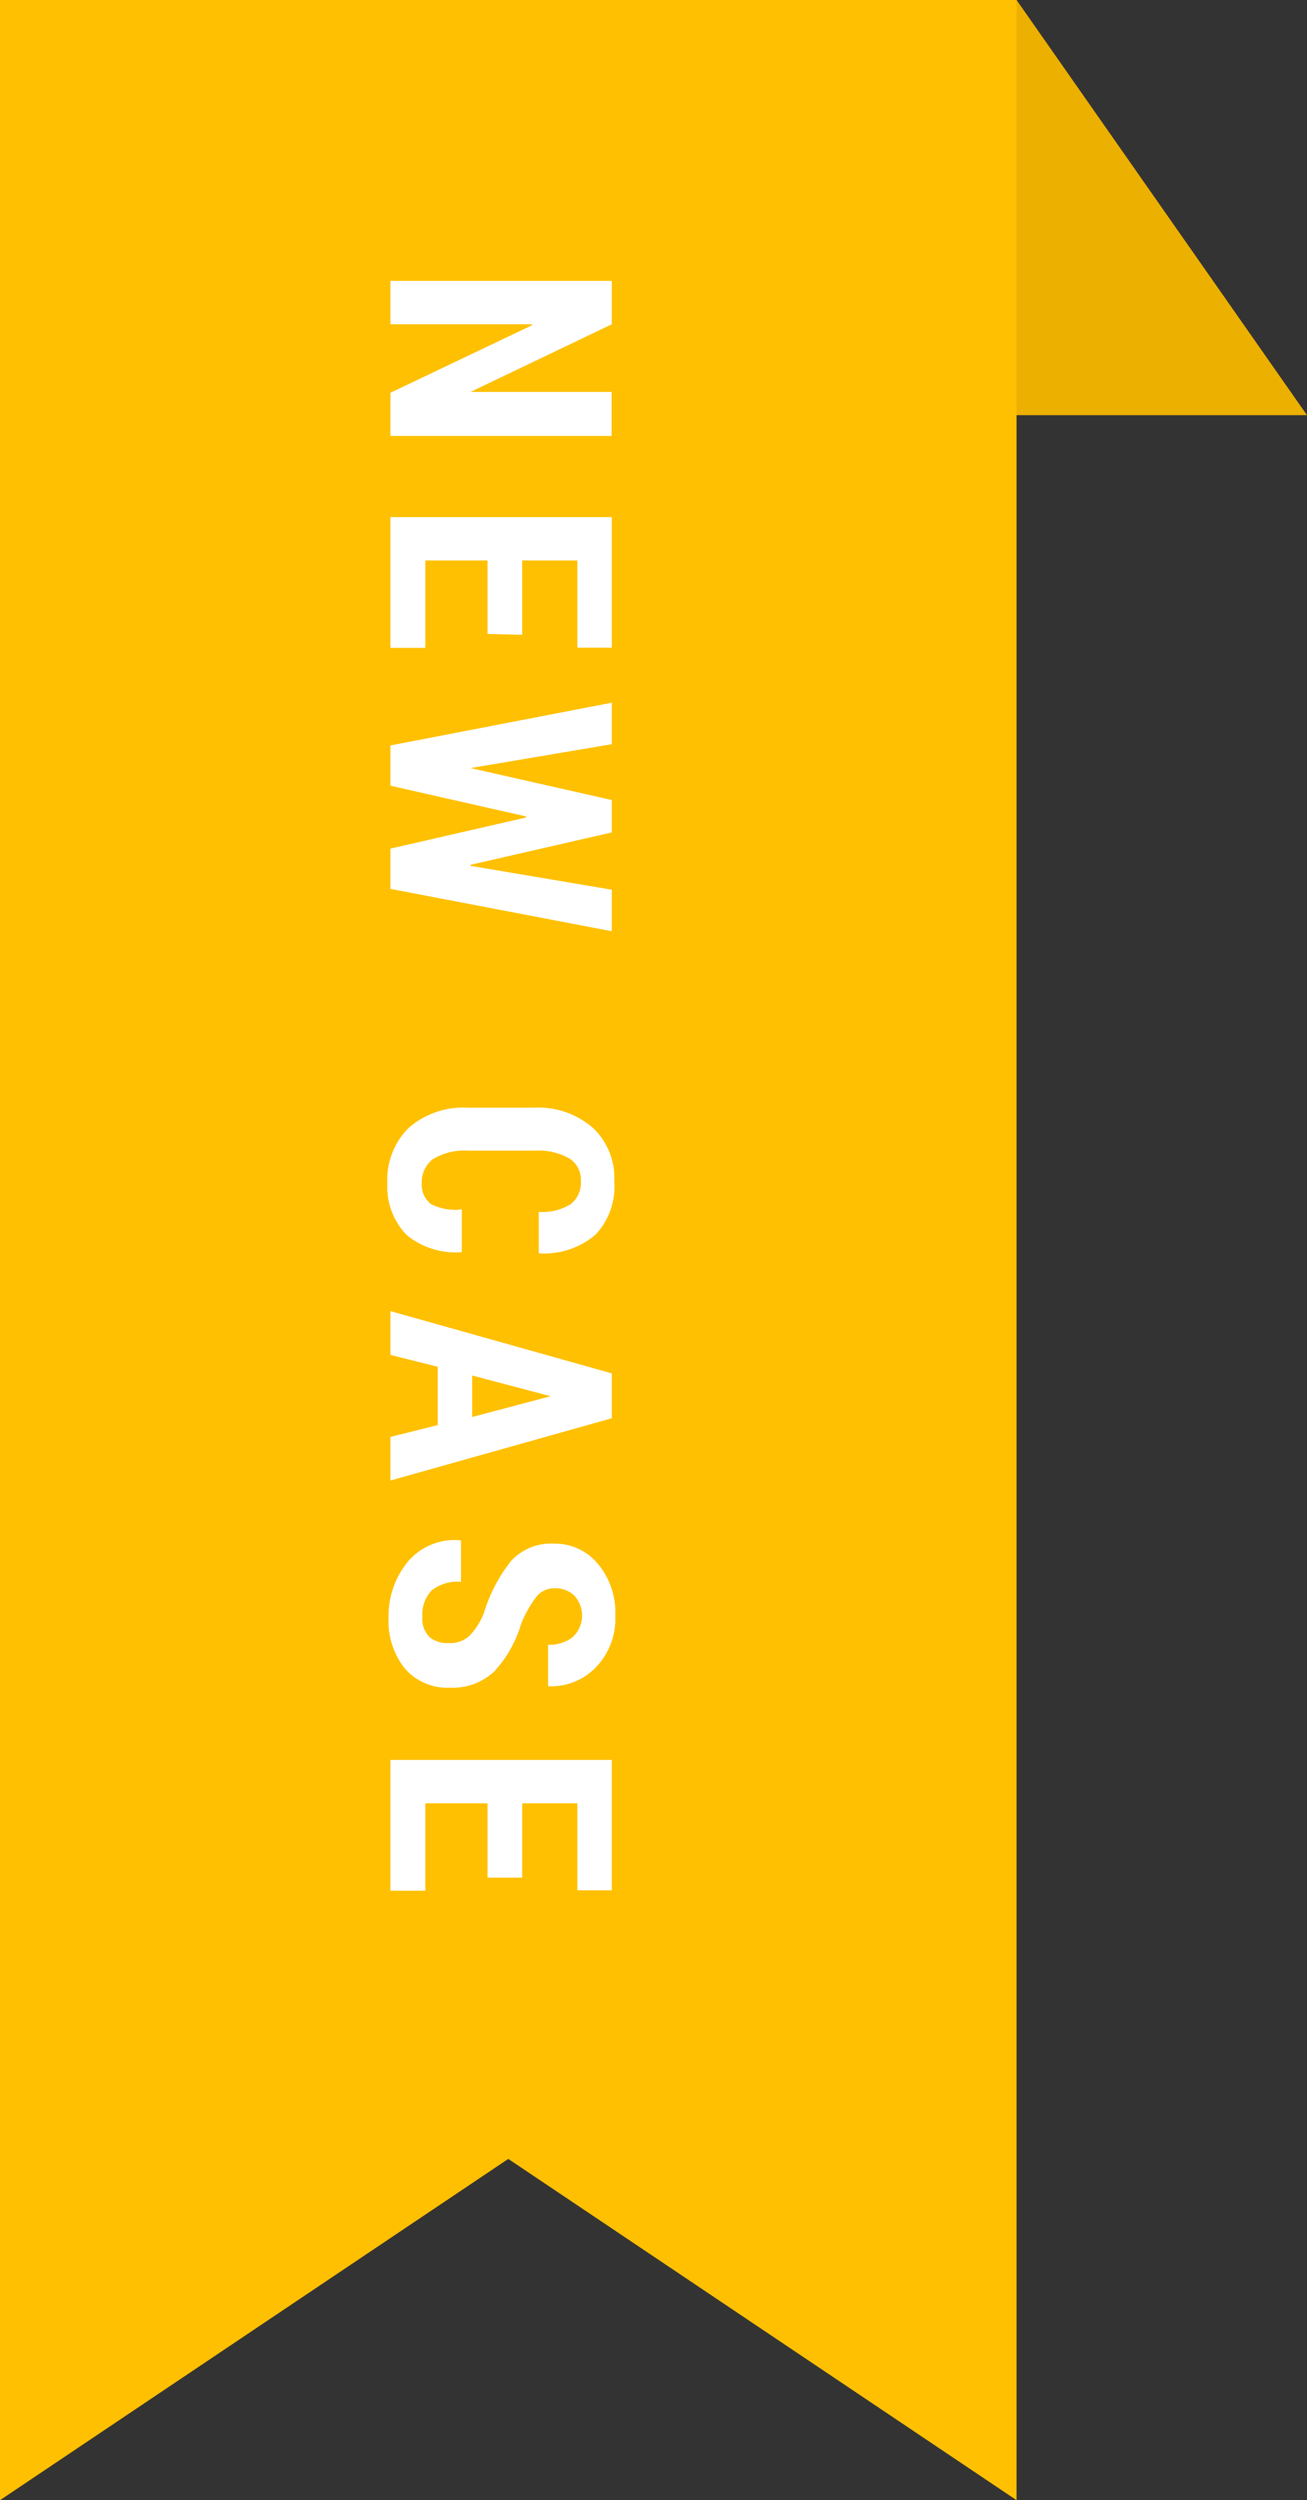
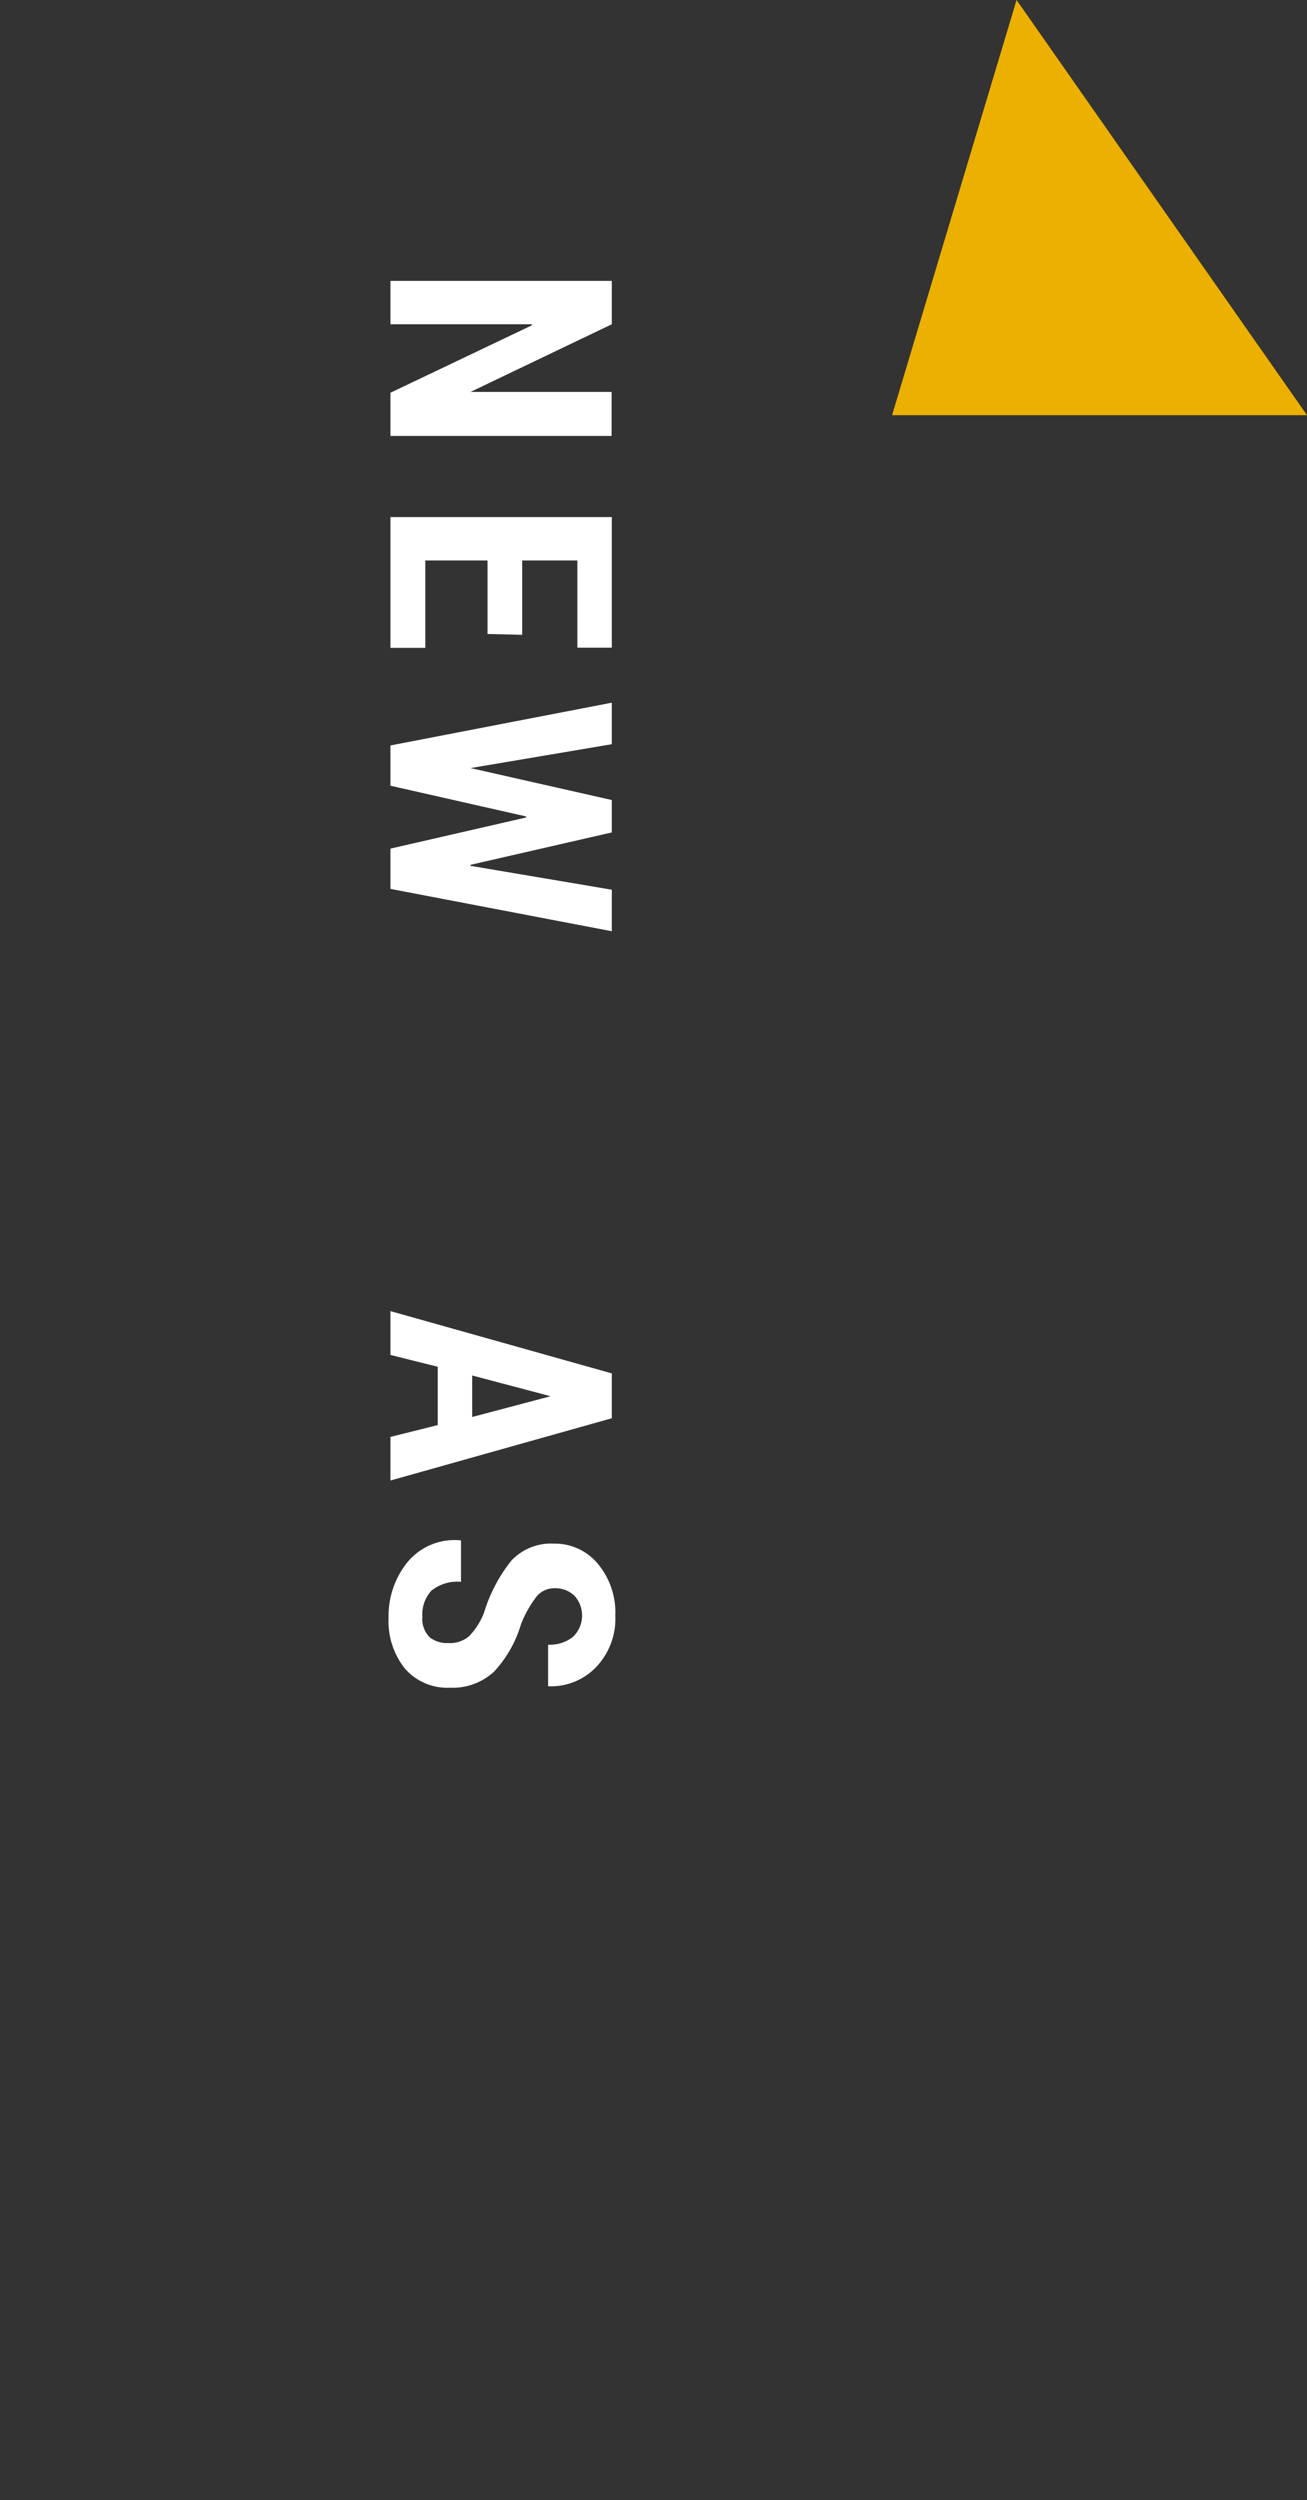
<svg xmlns="http://www.w3.org/2000/svg" viewBox="0 0 63 120.44">
  <rect x="0" y="0" width="63" height="120.44" fill="#333333" stroke="none" />
  <defs>
    <style>.cls-1{fill:#ecb001;}.cls-2{fill:#ffc001;}.cls-3{fill:#fff;}</style>
  </defs>
  <g id="レイヤー_2" data-name="レイヤー 2">
    <g id="レイヤー_1-2" data-name="レイヤー 1">
      <polygon class="cls-1" points="49 0 63 20 43 20 49 0" />
-       <polygon class="cls-2" points="24.5 104 49 120.44 49 0 0 0 0 120.44 24.5 104" />
      <path class="cls-3" d="M18.82,21V18.92l6.82-3.25v-.05H18.82V13.53H29.49v2.09l-6.81,3.26v0h6.8V21Z" />
-       <path class="cls-3" d="M23.5,30.54V27h-3v4.21H18.82v-6.3H29.49v6.29H27.83V27H25.17v3.58Z" />
+       <path class="cls-3" d="M23.5,30.54V27h-3v4.21H18.82v-6.3H29.49v6.29H27.83V27H25.17v3.58" />
      <path class="cls-3" d="M22.68,41.66v.05l6.81,1.15v2L18.82,42.82V40.88l6.54-1.5v-.05l-6.54-1.48V35.91l10.67-2.06v2L22.68,37v0l6.81,1.54V40.1Z" />
-       <path class="cls-3" d="M22.26,60.32l0,0a3.71,3.71,0,0,1-2.66-.83A3.33,3.33,0,0,1,18.67,57a3.54,3.54,0,0,1,1-2.64,4,4,0,0,1,2.88-1h3.19a4,4,0,0,1,2.87,1,3.32,3.32,0,0,1,1,2.55,3.37,3.37,0,0,1-.91,2.57,3.82,3.82,0,0,1-2.68.9l-.05,0v-2A2.59,2.59,0,0,0,27.52,58,1.33,1.33,0,0,0,28,56.88a1.21,1.21,0,0,0-.55-1.07,3,3,0,0,0-1.66-.38H22.56a2.93,2.93,0,0,0-1.68.4A1.38,1.38,0,0,0,20.33,57a1.18,1.18,0,0,0,.44,1,2.54,2.54,0,0,0,1.49.26Z" />
      <path class="cls-3" d="M21.1,68.65V65.84l-2.28-.57V63.16l10.67,3v2.16l-10.67,3v-2.1Zm1.66-2.39v2l3.78-1v0Z" />
      <path class="cls-3" d="M21.61,79.15a1.4,1.4,0,0,0,1-.33,3.33,3.33,0,0,0,.72-1.13,7.5,7.5,0,0,1,1.31-2.5,2.62,2.62,0,0,1,2.06-.83,2.69,2.69,0,0,1,2.14,1,3.66,3.66,0,0,1,.82,2.47,3.37,3.37,0,0,1-.92,2.47,3,3,0,0,1-2.32.93l0,0v-2a1.82,1.82,0,0,0,1.19-.37,1.42,1.42,0,0,0,.07-2,1.33,1.33,0,0,0-.94-.35,1.1,1.1,0,0,0-.87.39,5.46,5.46,0,0,0-.76,1.35,5.71,5.71,0,0,1-1.3,2.28,2.93,2.93,0,0,1-2.13.77,2.7,2.7,0,0,1-2.17-.93,3.66,3.66,0,0,1-.78-2.45,4.11,4.11,0,0,1,.89-2.64,2.94,2.94,0,0,1,2.55-1.08h.05v2a2,2,0,0,0-1.42.42,1.68,1.68,0,0,0-.44,1.26,1.24,1.24,0,0,0,.36,1A1.36,1.36,0,0,0,21.61,79.15Z" />
-       <path class="cls-3" d="M23.5,90.45V86.87h-3v4.21H18.82v-6.3H29.49v6.28H27.83V86.87H25.17v3.58Z" />
    </g>
  </g>
</svg>